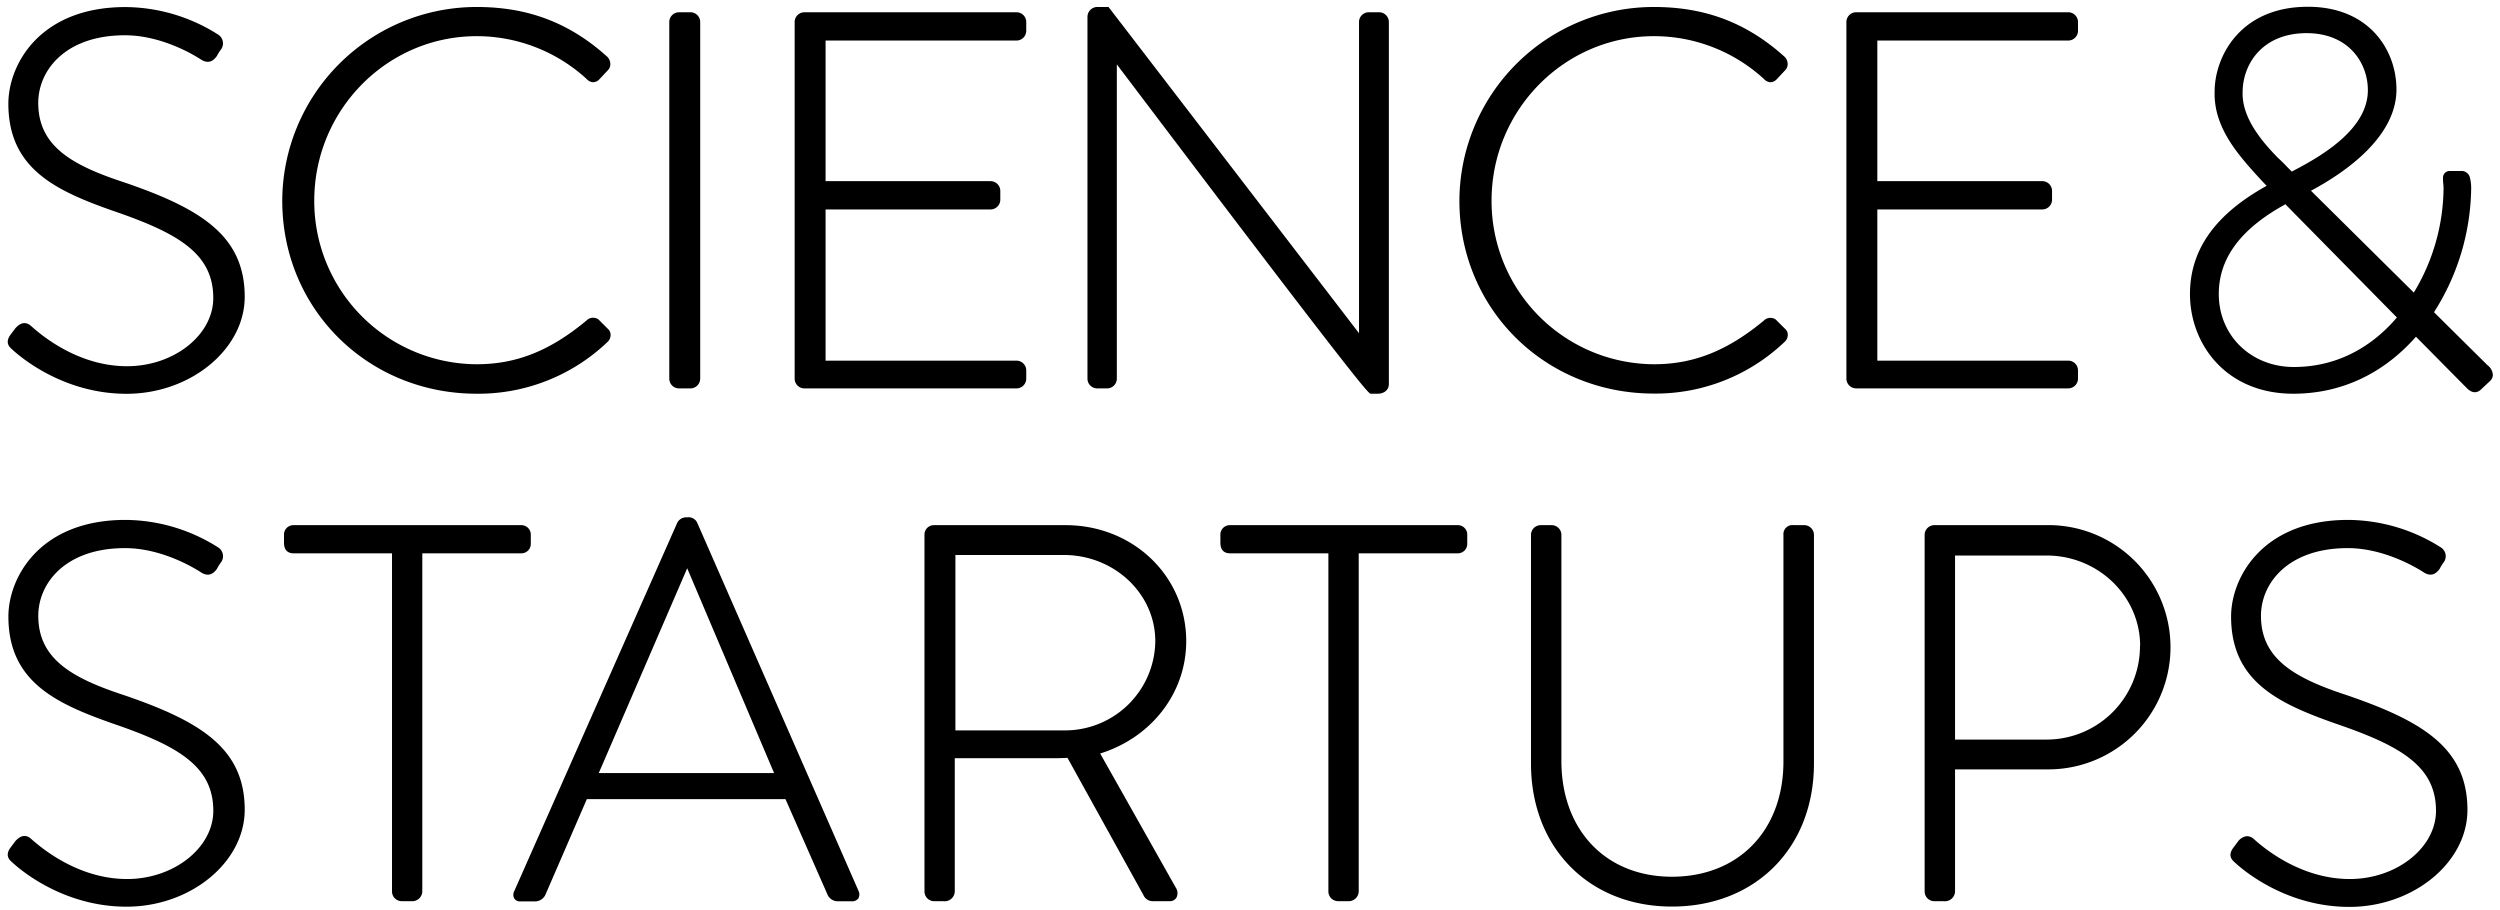
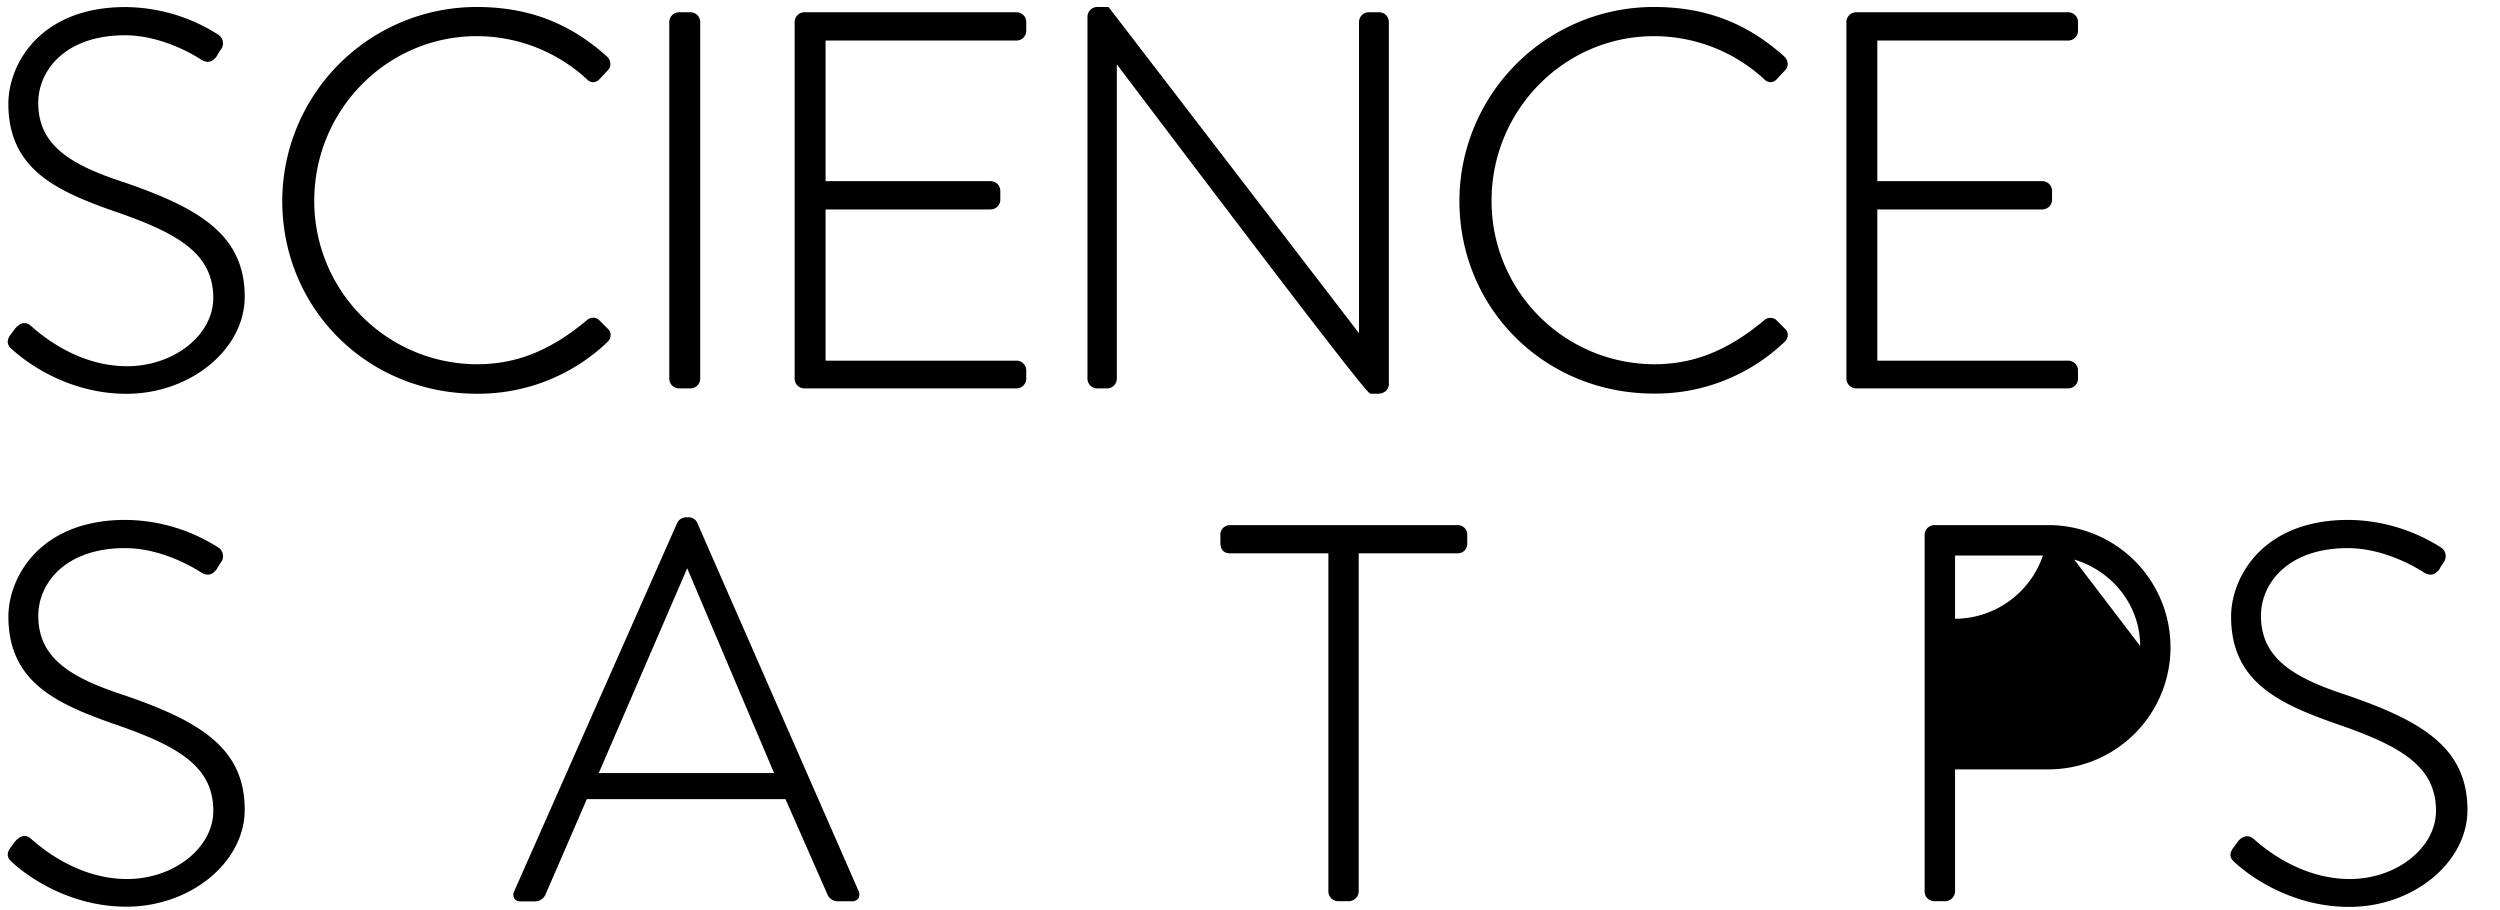
<svg xmlns="http://www.w3.org/2000/svg" viewBox="0 0 672.62 244.96" data-name="Ebene 1" id="Ebene_1">
  <defs>
    <style>.cls-1{fill:#000000;}</style>
  </defs>
  <path d="M33.43,49.07h0C19.14,44.4,10.29,39.2,10.29,27.69c0-8.77,7.3-18.2,23.33-18.2,10.38,0,19.51,5.89,20.55,6.59,2.13,1.27,3.37.09,4.18-1a12.27,12.27,0,0,1,1.11-1.78,2.78,2.78,0,0,0-.78-4,47,47,0,0,0-24.92-7.4c-23.12,0-31.51,15.52-31.51,26,0,17.45,12.67,23.35,28,28.77,17.59,6,27.13,11.47,27.13,23.51,0,10-10.62,18.35-23.19,18.35S12,91,8.32,87.67c-.93-.82-2.42-1.37-4.22.69L2.82,90.07c-1.6,2.2-.2,3.37.52,4,2.15,2,13.74,11.88,30.7,11.88,17.24,0,31.8-12,31.8-26.1C65.84,63.4,54,56.11,33.43,49.07Z" class="cls-1" />
  <path d="M128.25,105.93a50.28,50.28,0,0,0,35.28-14,2.53,2.53,0,0,0,.75-1.92,2.14,2.14,0,0,0-.75-1.55L161,85.93a2.5,2.5,0,0,0-3.2.3C148,94.39,138.92,98,128.25,98a43.89,43.89,0,0,1-43.7-44c0-24.41,19.6-44.27,43.7-44.27a43.78,43.78,0,0,1,29.53,11.47,2.72,2.72,0,0,0,1.67.92,2.35,2.35,0,0,0,1.82-.8l2.26-2.4a2.35,2.35,0,0,0,.68-1.67,2.8,2.8,0,0,0-.85-2C153.26,6.15,142.1,1.88,128.25,1.88A52.3,52.3,0,0,0,75.94,54C75.94,83.14,98.92,105.93,128.25,105.93Z" class="cls-1" />
  <path d="M182.65,104.5h3a2.65,2.65,0,0,0,2.74-2.59V5.9a2.63,2.63,0,0,0-2.59-2.6h-3.14a2.63,2.63,0,0,0-2.59,2.6v96A2.63,2.63,0,0,0,182.65,104.5Z" class="cls-1" />
  <path d="M216.39,104.5h57.12a2.63,2.63,0,0,0,2.6-2.59V99.63a2.63,2.63,0,0,0-2.6-2.6H222.12V56.35h44.41a2.63,2.63,0,0,0,2.6-2.59V51.34a2.63,2.63,0,0,0-2.6-2.6H222.12V10.91h51.39a2.63,2.63,0,0,0,2.6-2.59V5.9a2.63,2.63,0,0,0-2.6-2.6H216.39a2.63,2.63,0,0,0-2.59,2.6v96A2.63,2.63,0,0,0,216.39,104.5Z" class="cls-1" />
  <path d="M295.18,104.5h2.7a2.63,2.63,0,0,0,2.6-2.59V17.32c67,88.61,67.75,88.61,68.34,88.61h1.85c1.78,0,3-1.07,3-2.6V5.9a2.63,2.63,0,0,0-2.59-2.6h-2.85a2.63,2.63,0,0,0-2.59,2.6V89.65L298.47,2.17l-.22-.29h-2.79a2.68,2.68,0,0,0-2.88,2.59v97.44A2.63,2.63,0,0,0,295.18,104.5Z" class="cls-1" />
  <path d="M480.23,91.9h0A2.49,2.49,0,0,0,481,90a2.1,2.1,0,0,0-.75-1.55l-2.5-2.49a2.5,2.5,0,0,0-3.2.3C464.75,94.39,455.63,98,445,98a43.89,43.89,0,0,1-43.7-44c0-24.41,19.6-44.27,43.7-44.27a43.76,43.76,0,0,1,29.53,11.47,2.72,2.72,0,0,0,1.67.92,2.29,2.29,0,0,0,1.82-.8l2.26-2.4a2.36,2.36,0,0,0,.69-1.67,2.77,2.77,0,0,0-.86-2C470,6.15,458.82,1.88,445,1.88A52.3,52.3,0,0,0,392.65,54c0,29.1,23,51.89,52.31,51.89A50.28,50.28,0,0,0,480.23,91.9Z" class="cls-1" />
  <path d="M559.08,101.91V99.63a2.63,2.63,0,0,0-2.6-2.6H505.09V56.35H549.5a2.63,2.63,0,0,0,2.6-2.59V51.34a2.63,2.63,0,0,0-2.6-2.6H505.09V10.91h51.39a2.63,2.63,0,0,0,2.6-2.59V5.9a2.63,2.63,0,0,0-2.6-2.6H499.36a2.63,2.63,0,0,0-2.59,2.6v96a2.63,2.63,0,0,0,2.59,2.59h57.12A2.63,2.63,0,0,0,559.08,101.91Z" class="cls-1" />
-   <path d="M669.23,98.23,654.86,84a63.24,63.24,0,0,0,10-33.08,11.43,11.43,0,0,0-.32-3.08A2.31,2.31,0,0,0,662.17,46h-3a1.81,1.81,0,0,0-1.88,2c0,.37,0,.92.07,1.47s.07,1,.07,1.38a55,55,0,0,1-8,27.87l-27.67-27.4c9-4.81,23-14.36,23-27.25,0-10.71-7.45-22.25-23.82-22.25-18.41,0-25.1,13.64-25.1,22.8-.29,9.81,6.47,17.21,12.45,23.75L609.83,50C596,57.66,589.21,67.19,589.21,79.11c0,13.33,9.55,26.82,27.8,26.82,12.78,0,24.15-5.3,33-15.33l13.68,13.82c1.73,1.74,3.07,1.11,3.88.31l2.26-2.12a2.36,2.36,0,0,0,.87-1.8A3.57,3.57,0,0,0,669.23,98.23ZM620.58,8.92c11.33,0,16.49,8,16.49,15.35,0,10.13-11.54,17.31-20.48,21.89-.34-.34-.67-.69-1-1-.93-1-1.81-1.88-2.75-2.72-4.48-4.6-9.62-10.77-9.47-17.55v0C603.37,17.17,608.75,8.92,620.58,8.92Zm-3.42,89.82c-11.52,0-20.2-8.44-20.2-19.63,0-9.62,5.86-17.53,17.92-24.15l30,30.46C637.45,94.14,627.86,98.74,617.16,98.74Z" class="cls-1" />
  <path d="M33.43,187.05h0c-14.28-4.67-23.13-9.87-23.13-21.37,0-8.77,7.3-18.21,23.33-18.21,10.38,0,19.51,5.89,20.55,6.59,2.13,1.27,3.37.1,4.18-1a12.27,12.27,0,0,1,1.11-1.78,2.78,2.78,0,0,0-.78-4,47,47,0,0,0-24.92-7.4c-23.12,0-31.51,15.53-31.51,26,0,17.45,12.67,23.35,28,28.76,17.59,6,27.13,11.48,27.13,23.51,0,9.95-10.62,18.35-23.19,18.35S12,228.94,8.32,225.65c-.93-.82-2.42-1.36-4.22.69l-1.28,1.72c-1.6,2.2-.2,3.37.52,4,2.15,2,13.74,11.88,30.7,11.88,17.24,0,31.8-11.95,31.8-26.1C65.84,201.38,54,194.09,33.43,187.05Z" class="cls-1" />
-   <path d="M142.81,146.3v-2.42a2.54,2.54,0,0,0-2.6-2.59H79a2.53,2.53,0,0,0-2.59,2.59V146c0,2.38,1.41,2.87,2.59,2.87h26.47v91a2.62,2.62,0,0,0,2.59,2.59h2.56a2.72,2.72,0,0,0,3-2.59v-91h26.61A2.54,2.54,0,0,0,142.81,146.3Z" class="cls-1" />
  <path d="M187.56,140.59v0a2.54,2.54,0,0,0-2.52-1.41h-.42a2.72,2.72,0,0,0-2.39,1.44l-43.89,99.18a2.05,2.05,0,0,0,.07,2,1.81,1.81,0,0,0,1.62.72h4a3.09,3.09,0,0,0,2.68-1.72L157.89,215h53.44l11.36,25.8a3,3,0,0,0,2.66,1.69h3.7a2.16,2.16,0,0,0,1.87-.74,2.21,2.21,0,0,0,.09-2ZM208.27,208H161.09l23.8-55.11Z" class="cls-1" />
-   <path d="M319.15,172.51c0-17.51-14.28-31.22-32.5-31.22H251.32a2.53,2.53,0,0,0-2.59,2.59v96a2.63,2.63,0,0,0,2.59,2.59h2.56a2.72,2.72,0,0,0,3-2.59V204h25.47c1.69,0,3.17,0,4.85-.11l20.41,36.88a2.74,2.74,0,0,0,2.66,1.69h4.42a2,2,0,0,0,1.85-1,2.67,2.67,0,0,0-.21-2.67L296,202.73C309.89,198.39,319.15,186.36,319.15,172.51Zm-8.32,0a24.28,24.28,0,0,1-24.47,24H257.05V149.32h29.17C299.79,149.32,310.83,159.73,310.83,172.51Z" class="cls-1" />
  <path d="M392.19,141.29H330.94a2.54,2.54,0,0,0-2.6,2.59V146c0,2.38,1.42,2.87,2.6,2.87H357.4v91a2.63,2.63,0,0,0,2.6,2.59h2.56a2.73,2.73,0,0,0,3-2.59v-91h26.61a2.53,2.53,0,0,0,2.59-2.59v-2.42A2.53,2.53,0,0,0,392.19,141.29Z" class="cls-1" />
-   <path d="M485.41,141.29h-2.85a2.42,2.42,0,0,0-2.73,2.59v61c0,18.55-12.07,31-30,31-17.79,0-29.74-12.53-29.74-31.17V143.88a2.63,2.63,0,0,0-2.59-2.59h-3a2.63,2.63,0,0,0-2.59,2.59v61.54c0,22.66,15.59,38.49,37.92,38.49,22.5,0,38.21-15.83,38.21-38.49V143.88A2.63,2.63,0,0,0,485.41,141.29Z" class="cls-1" />
-   <path d="M551,141.29H520.42a2.63,2.63,0,0,0-2.6,2.59v96a2.63,2.63,0,0,0,2.6,2.59H523a2.73,2.73,0,0,0,3-2.59V207h25.18a32.86,32.86,0,1,0-.14-65.72Zm24.76,32.5a25.14,25.14,0,0,1-25,25.19H526V149.46h24.62C564.5,149.46,575.8,160.38,575.8,173.79Z" class="cls-1" />
+   <path d="M551,141.29H520.42a2.63,2.63,0,0,0-2.6,2.59v96a2.63,2.63,0,0,0,2.6,2.59H523a2.73,2.73,0,0,0,3-2.59V207h25.18a32.86,32.86,0,1,0-.14-65.72Za25.14,25.14,0,0,1-25,25.19H526V149.46h24.62C564.5,149.46,575.8,160.38,575.8,173.79Z" class="cls-1" />
  <path d="M631.45,187.05h0c-14.29-4.67-23.14-9.87-23.14-21.37,0-8.77,7.3-18.21,23.33-18.21,10.38,0,19.51,5.89,20.56,6.59,2.12,1.26,3.36.09,4.18-1a12.2,12.2,0,0,1,1.1-1.78,2.78,2.78,0,0,0-.77-4,47.06,47.06,0,0,0-24.93-7.4c-23.11,0-31.51,15.53-31.51,26,0,17.45,12.68,23.35,28,28.76,17.6,6,27.13,11.48,27.13,23.51,0,9.95-10.62,18.35-23.19,18.35s-22.22-7.5-25.86-10.79a2.67,2.67,0,0,0-1.91-.73,3.46,3.46,0,0,0-2.31,1.42l-1.29,1.72c-1.6,2.2-.2,3.37.52,4,2.15,2,13.73,11.88,30.71,11.88,17.23,0,31.79-11.95,31.79-26.1C663.85,201.38,652,194.09,631.45,187.05Z" class="cls-1" />
</svg>